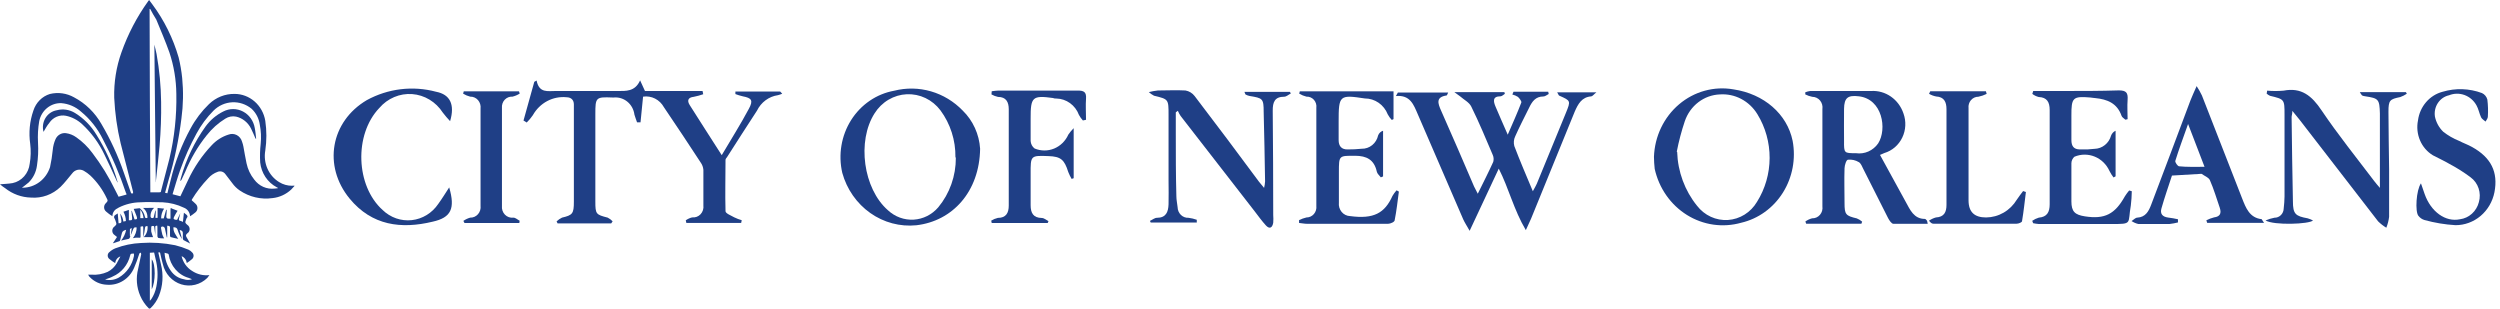
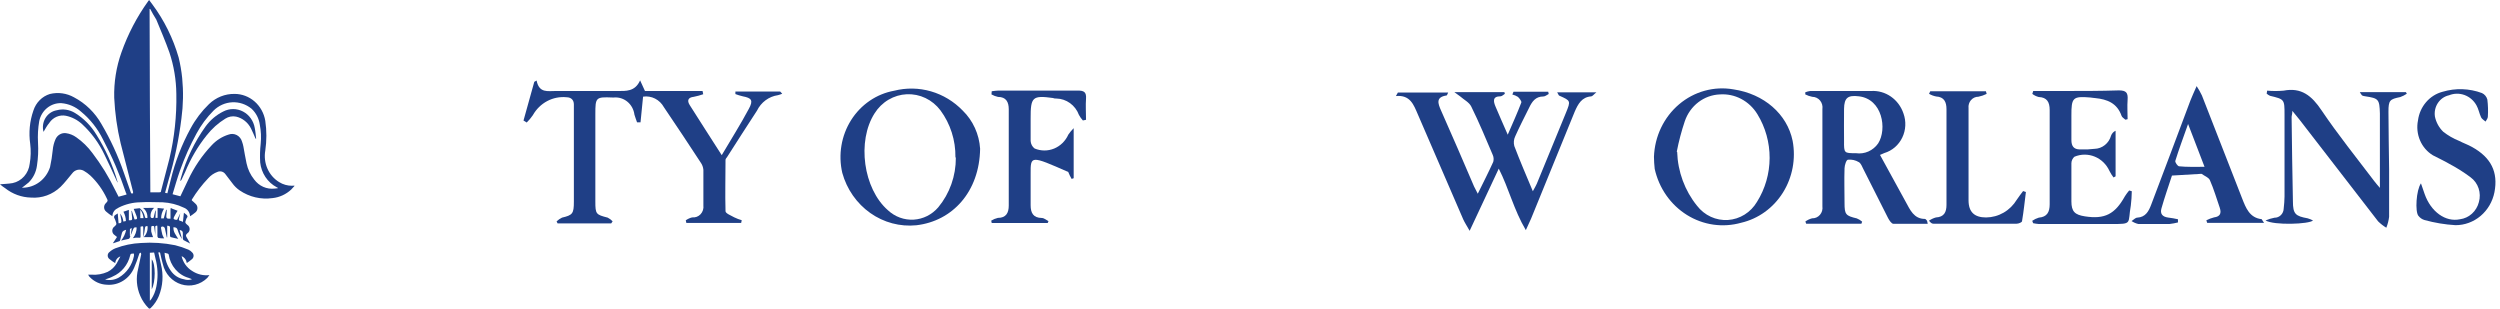
<svg xmlns="http://www.w3.org/2000/svg" width="259" height="32" viewBox="0 0 259 32" fill="none">
  <g clip-path="url(#clip0_4159_82603)">
    <path d="M63.323 23.141H57.765L57.662 22.937C57.828 22.776 58.018 22.644 58.225 22.546C59.316 22.289 59.453 22.138 59.453 20.904C59.453 17.966 59.453 15.019 59.453 12.081C59.453 11.664 59.453 11.247 59.453 10.82C59.453 10.394 59.205 10.084 58.702 10.075C58.008 10.005 57.309 10.143 56.688 10.473C56.068 10.803 55.551 11.312 55.199 11.939C55.012 12.211 54.801 12.463 54.568 12.693L54.235 12.489L55.352 8.477L55.591 8.344C55.855 9.684 56.776 9.418 57.577 9.427C59.708 9.427 61.84 9.427 63.971 9.427C64.823 9.427 65.787 9.516 66.315 8.326L66.818 9.427H72.785L72.854 9.764C72.533 9.875 72.205 9.964 71.873 10.03C71.294 10.093 71.157 10.403 71.447 10.874C72.513 12.569 73.612 14.256 74.772 16.075C75.761 14.398 76.724 12.88 77.576 11.282C78.062 10.394 77.875 10.155 76.946 9.977C76.688 9.917 76.435 9.84 76.187 9.746V9.48H80.825L81.038 9.711C80.891 9.773 80.74 9.824 80.586 9.862C80.127 9.927 79.69 10.108 79.313 10.388C78.936 10.668 78.63 11.038 78.421 11.469C77.38 13.049 76.366 14.655 75.343 16.244C75.275 16.351 75.164 16.448 75.164 16.555C75.164 18.33 75.113 20.105 75.164 21.881C75.164 22.111 75.744 22.333 76.076 22.52C76.323 22.64 76.58 22.738 76.843 22.813L76.784 23.097H71.106L71.046 22.822C71.249 22.681 71.474 22.578 71.711 22.52C71.871 22.538 72.032 22.517 72.183 22.46C72.334 22.404 72.47 22.312 72.582 22.192C72.693 22.073 72.777 21.928 72.827 21.769C72.877 21.611 72.892 21.442 72.871 21.277C72.871 20.052 72.871 18.818 72.871 17.593C72.847 17.323 72.753 17.066 72.598 16.848C71.336 14.913 70.063 12.998 68.779 11.104C68.566 10.718 68.247 10.408 67.862 10.213C67.477 10.018 67.045 9.948 66.622 10.013L66.358 12.676H66C65.906 12.409 65.804 12.143 65.727 11.877C65.661 11.353 65.403 10.876 65.008 10.546C64.612 10.215 64.109 10.056 63.604 10.101H63.425C61.72 10.03 61.678 10.101 61.678 11.815V20.887C61.678 22.183 61.746 22.236 62.956 22.546C63.147 22.642 63.32 22.771 63.468 22.928L63.323 23.141Z" fill="#1F3F86" />
    <path d="M156.798 9.507H160.396L160.447 9.738C160.259 9.826 160.072 10.004 159.893 9.995C159.083 9.995 158.725 10.519 158.418 11.158C157.932 12.143 157.421 13.12 156.977 14.123C156.825 14.436 156.791 14.797 156.884 15.135C157.463 16.661 158.111 18.162 158.802 19.812C158.981 19.475 159.117 19.262 159.211 19.04L162.229 11.691C162.74 10.439 162.732 10.439 161.555 9.915C161.487 9.915 161.461 9.782 161.325 9.569H165.383C165.11 9.782 164.982 9.977 164.846 9.986C163.874 10.057 163.49 10.767 163.141 11.566L158.623 22.644C158.486 22.964 158.333 23.274 158.077 23.843C156.832 21.748 156.321 19.529 155.272 17.469L152.255 23.913C151.922 23.328 151.726 23.026 151.59 22.724C150.015 19.102 148.447 15.475 146.884 11.841C146.458 10.856 146.1 9.809 144.616 9.951L144.821 9.587H150.03C149.944 9.746 149.919 9.889 149.868 9.889C148.734 10.057 148.955 10.696 149.305 11.477C150.464 14.078 151.59 16.706 152.715 19.324C152.809 19.529 152.919 19.724 153.098 20.07C153.678 18.889 154.215 17.842 154.701 16.768C154.771 16.517 154.747 16.247 154.633 16.013C153.925 14.345 153.226 12.667 152.425 11.043C152.212 10.599 151.666 10.332 151.274 9.986C151.155 9.889 151.018 9.8 150.669 9.542H155.852L155.903 9.72C155.758 9.809 155.613 9.968 155.46 9.977C154.607 9.977 154.701 10.492 154.948 11.069C155.332 11.957 155.707 12.844 156.202 13.954C156.739 12.711 157.207 11.682 157.608 10.625C157.659 10.501 157.421 10.19 157.259 10.039C157.079 9.925 156.884 9.841 156.679 9.791L156.798 9.507Z" fill="#1F3F86" />
    <path d="M199.713 23.186C198.485 23.186 197.317 23.186 196.158 23.186C195.962 23.186 195.732 22.831 195.604 22.591C194.751 20.904 193.899 19.209 193.046 17.522C192.91 17.256 192.79 16.91 192.569 16.794C192.231 16.592 191.84 16.505 191.452 16.546C191.282 16.546 191.103 17.096 191.094 17.433C191.051 18.632 191.094 19.83 191.094 21.029C191.094 22.227 191.213 22.351 192.364 22.626C192.566 22.706 192.753 22.82 192.918 22.964L192.842 23.177H187.121L187.036 22.946C187.248 22.794 187.485 22.682 187.735 22.617C187.888 22.623 188.04 22.594 188.18 22.531C188.321 22.469 188.446 22.375 188.548 22.256C188.65 22.138 188.725 21.997 188.769 21.845C188.812 21.692 188.823 21.532 188.801 21.375C188.801 18.019 188.801 14.655 188.801 11.3C188.824 11.143 188.815 10.982 188.773 10.829C188.731 10.676 188.657 10.534 188.558 10.413C188.458 10.293 188.334 10.196 188.195 10.13C188.056 10.064 187.905 10.03 187.752 10.03C187.501 9.981 187.258 9.898 187.028 9.782V9.56C187.192 9.495 187.364 9.45 187.539 9.427C189.645 9.427 191.742 9.427 193.848 9.427C194.573 9.383 195.292 9.586 195.897 10.005C196.501 10.425 196.958 11.038 197.198 11.752C197.345 12.156 197.41 12.587 197.388 13.018C197.367 13.448 197.26 13.87 197.074 14.255C196.888 14.641 196.627 14.982 196.308 15.257C195.989 15.532 195.618 15.735 195.22 15.854L194.768 16.049L197.428 20.904C197.888 21.739 198.28 22.68 199.414 22.68C199.482 22.68 199.559 22.768 199.61 22.831C199.662 22.893 199.653 22.928 199.713 23.186ZM192.279 15.871C192.716 15.935 193.161 15.874 193.566 15.694C193.972 15.514 194.323 15.223 194.581 14.85C195.518 13.377 195.024 10.252 192.569 9.977C191.443 9.844 191.06 10.119 191.043 11.282C191.026 12.445 191.043 13.501 191.043 14.602C191.034 15.871 191.043 15.871 192.279 15.871Z" fill="#1F3F86" />
-     <path d="M121.812 11.637V13.829C121.812 15.986 121.812 18.152 121.872 20.309C121.872 20.691 121.957 21.081 122 21.463C122.002 21.614 122.033 21.763 122.092 21.901C122.151 22.038 122.235 22.162 122.341 22.265C122.447 22.368 122.572 22.448 122.708 22.499C122.844 22.55 122.989 22.572 123.134 22.564C123.424 22.601 123.709 22.67 123.986 22.768V23.052H119.212L119.135 22.883C119.374 22.777 119.621 22.564 119.86 22.564C120.798 22.564 121.037 21.96 121.062 21.161C121.088 20.363 121.062 19.537 121.062 18.729V11.894C121.062 10.279 121.062 10.279 119.553 9.915C119.36 9.815 119.179 9.689 119.016 9.542C119.328 9.464 119.644 9.408 119.962 9.373C120.917 9.373 121.872 9.32 122.81 9.373C123.186 9.436 123.526 9.641 123.764 9.95C126.007 12.88 128.214 15.835 130.431 18.827C130.576 19.013 130.729 19.182 130.959 19.466C131.014 19.248 131.049 19.025 131.062 18.8C131.019 16.404 130.985 14.007 130.917 11.61C130.917 10.19 130.815 10.172 129.451 9.941C129.314 9.913 129.182 9.865 129.058 9.799C129.016 9.799 129.007 9.702 128.922 9.515H133.636L133.73 9.684C133.5 9.799 133.27 10.021 133.04 10.021C132.068 10.021 131.846 10.572 131.855 11.477C131.897 15.072 131.897 18.667 131.906 22.271C131.927 22.54 131.927 22.81 131.906 23.079C131.812 23.611 131.522 23.762 131.147 23.354C130.772 22.945 130.363 22.395 129.988 21.898C127.436 18.602 124.878 15.309 122.315 12.018C122.2 11.849 122.103 11.668 122.025 11.477L121.812 11.637Z" fill="#1F3F86" />
    <path d="M234.878 9.391C235.445 9.442 236.016 9.442 236.583 9.391C238.416 9.036 239.498 9.915 240.513 11.433C242.218 13.962 244.127 16.324 245.96 18.747C246.131 18.978 246.327 19.191 246.557 19.466V12.471C246.557 12.232 246.557 11.992 246.557 11.752C246.514 10.287 246.429 10.181 245.04 9.977C244.925 9.965 244.813 9.935 244.707 9.888C244.619 9.781 244.542 9.665 244.477 9.542H249.251L249.345 9.711C249.133 9.856 248.903 9.972 248.663 10.057C247.571 10.279 247.444 10.385 247.444 11.592C247.444 13.563 247.495 15.543 247.512 17.522C247.512 19.173 247.512 20.824 247.512 22.466C247.463 22.854 247.366 23.233 247.222 23.593C246.914 23.407 246.627 23.184 246.369 22.928C243.653 19.43 240.945 15.927 238.245 12.418L237.487 11.486C237.487 11.85 237.41 11.983 237.41 12.125C237.452 15.028 237.478 17.939 237.546 20.842C237.546 22.182 237.81 22.386 239.072 22.617C239.263 22.673 239.449 22.747 239.626 22.839C239.26 23.23 235.568 23.363 234.707 22.839C235.007 22.711 235.318 22.616 235.637 22.555C235.884 22.56 236.123 22.463 236.302 22.285C236.481 22.107 236.585 21.863 236.591 21.605C236.641 21.19 236.669 20.772 236.677 20.354C236.677 17.531 236.677 14.717 236.677 11.894C236.677 10.287 236.677 10.287 235.168 9.924C235.045 9.867 234.93 9.792 234.827 9.702L234.878 9.391Z" fill="#1F3F86" />
    <path d="M171.35 16.244C171.387 15.198 171.638 14.172 172.086 13.235C172.535 12.298 173.17 11.471 173.949 10.81C174.728 10.149 175.634 9.668 176.606 9.401C177.578 9.133 178.594 9.085 179.585 9.258C182.757 9.729 185.144 11.815 185.715 14.584C186.065 16.445 185.703 18.375 184.706 19.962C183.709 21.549 182.156 22.668 180.378 23.079C179.438 23.344 178.456 23.408 177.491 23.269C176.527 23.13 175.599 22.789 174.763 22.268C173.928 21.747 173.201 21.056 172.628 20.236C172.055 19.416 171.647 18.484 171.427 17.496C171.38 17.08 171.354 16.662 171.35 16.244ZM173.754 15.738C173.819 17.784 174.542 19.747 175.809 21.313C176.191 21.808 176.681 22.201 177.239 22.458C177.797 22.715 178.407 22.829 179.016 22.79C179.625 22.75 180.216 22.559 180.739 22.233C181.263 21.907 181.703 21.454 182.024 20.913C182.871 19.565 183.326 17.991 183.333 16.379C183.341 14.768 182.901 13.189 182.066 11.832C181.655 11.157 181.075 10.61 180.389 10.248C179.704 9.888 178.937 9.726 178.17 9.782C177.37 9.814 176.596 10.094 175.951 10.588C175.305 11.082 174.816 11.766 174.547 12.552C174.199 13.587 173.92 14.645 173.712 15.72L173.754 15.738Z" fill="#1F3F86" />
    <path d="M101.54 15.41C101.472 19.848 98.693 22.902 94.933 23.337C93.248 23.506 91.558 23.056 90.158 22.066C88.757 21.075 87.732 19.607 87.261 17.913C87.046 16.985 87.016 16.021 87.173 15.08C87.33 14.139 87.671 13.242 88.174 12.444C88.677 11.646 89.333 10.965 90.1 10.441C90.866 9.917 91.728 9.563 92.632 9.4C93.887 9.081 95.2 9.103 96.445 9.463C97.69 9.824 98.825 10.511 99.741 11.46C100.8 12.492 101.443 13.903 101.54 15.41V15.41ZM98.983 16.297C99.009 14.54 98.462 12.825 97.431 11.433C97.019 10.887 96.488 10.45 95.883 10.16C95.277 9.87 94.613 9.734 93.947 9.763C93.28 9.793 92.63 9.987 92.05 10.33C91.47 10.673 90.977 11.154 90.611 11.735C88.761 14.62 89.435 19.555 91.992 21.783C92.722 22.462 93.68 22.811 94.656 22.755C95.633 22.698 96.548 22.24 97.201 21.481C98.388 20.052 99.036 18.223 99.025 16.333L98.983 16.297Z" fill="#1F3F86" />
-     <path d="M144.923 19.849C144.787 20.843 144.685 21.837 144.488 22.813C144.488 22.991 144.045 23.186 143.798 23.186C141.931 23.186 140.056 23.186 138.189 23.186C137.268 23.186 136.356 23.186 135.435 23.186C135.145 23.186 134.855 23.124 134.583 23.097V22.804C134.828 22.684 135.085 22.591 135.35 22.529C135.495 22.53 135.638 22.499 135.771 22.438C135.904 22.377 136.022 22.287 136.119 22.175C136.216 22.062 136.288 21.93 136.332 21.786C136.376 21.642 136.39 21.49 136.373 21.34C136.373 17.961 136.373 14.573 136.373 11.176C136.393 11.027 136.381 10.875 136.339 10.731C136.296 10.587 136.223 10.454 136.125 10.343C136.027 10.232 135.907 10.145 135.773 10.088C135.639 10.031 135.494 10.005 135.35 10.013C135.087 9.946 134.835 9.842 134.6 9.703L134.659 9.463H144.369V12.339L144.19 12.428C144.026 12.257 143.885 12.062 143.772 11.851C143.579 11.362 143.251 10.943 142.829 10.649C142.407 10.355 141.91 10.199 141.402 10.2C138.76 9.8 138.683 9.862 138.683 12.623C138.683 13.253 138.683 13.883 138.683 14.514C138.683 15.144 138.99 15.49 139.604 15.481C140.093 15.484 140.583 15.46 141.07 15.41C141.464 15.42 141.849 15.288 142.16 15.035C142.471 14.783 142.688 14.426 142.775 14.025C142.819 13.91 142.888 13.807 142.977 13.723C143.066 13.64 143.172 13.58 143.286 13.546V18.277L143.056 18.375C142.911 18.18 142.681 18.002 142.639 17.789C142.366 16.529 141.564 16.147 140.414 16.138C138.709 16.138 138.709 16.076 138.709 17.842V20.994C138.69 21.166 138.705 21.34 138.754 21.506C138.804 21.671 138.885 21.825 138.994 21.956C139.103 22.087 139.237 22.193 139.388 22.267C139.538 22.341 139.702 22.382 139.868 22.387C142.315 22.716 143.457 22.085 144.258 20.301C144.38 20.09 144.523 19.894 144.685 19.715L144.923 19.849Z" fill="#1F3F86" />
    <path d="M210.642 9.427H213.821C215.722 9.427 217.623 9.427 219.516 9.365C220.283 9.365 220.471 9.614 220.42 10.333C220.368 11.052 220.42 11.673 220.42 12.348L220.189 12.401C220.053 12.268 219.848 12.161 219.797 12.01C219.337 10.679 218.297 10.288 217.086 10.164C216.916 10.164 216.745 10.111 216.566 10.102C214.742 9.951 214.589 10.102 214.597 11.984C214.597 12.871 214.597 13.662 214.597 14.505C214.597 15.153 214.853 15.463 215.45 15.481C216.046 15.499 216.49 15.481 217.001 15.419C217.388 15.409 217.761 15.271 218.068 15.025C218.374 14.78 218.598 14.439 218.706 14.052C218.747 13.939 218.81 13.836 218.89 13.749C218.971 13.662 219.068 13.593 219.175 13.546V18.268L218.962 18.384C218.804 18.175 218.664 17.952 218.544 17.718C218.235 17.035 217.687 16.5 217.012 16.225C216.336 15.949 215.585 15.953 214.913 16.236C214.817 16.316 214.739 16.418 214.685 16.533C214.63 16.648 214.6 16.773 214.597 16.901C214.597 18.215 214.597 19.564 214.597 20.86C214.597 21.917 214.955 22.254 215.995 22.414C218.05 22.733 219.107 22.192 220.138 20.337C220.273 20.125 220.421 19.924 220.582 19.733L220.854 19.813C220.846 20.309 220.812 20.803 220.752 21.295C220.411 23.186 220.991 23.221 218.698 23.204H211.187C211.001 23.19 210.816 23.164 210.633 23.124L210.539 22.875C210.749 22.73 210.979 22.619 211.221 22.547C212.074 22.476 212.347 21.979 212.347 21.162C212.347 17.896 212.347 14.641 212.347 11.398C212.347 10.572 212.065 10.084 211.204 10.049C210.968 9.987 210.745 9.879 210.548 9.729L210.642 9.427Z" fill="#1F3F86" />
-     <path d="M102.742 9.454C102.979 9.417 103.218 9.393 103.458 9.383C106.195 9.383 108.923 9.383 111.659 9.383C112.298 9.383 112.563 9.534 112.512 10.226C112.46 10.918 112.512 11.682 112.512 12.41L112.188 12.481C112.028 12.307 111.891 12.113 111.778 11.904C111.594 11.412 111.274 10.988 110.858 10.686C110.442 10.384 109.949 10.218 109.443 10.208C109.323 10.208 109.212 10.208 109.102 10.155C106.962 9.862 106.766 10.04 106.774 12.277C106.774 13.049 106.774 13.839 106.774 14.611C106.784 14.763 106.826 14.911 106.896 15.045C106.967 15.178 107.065 15.294 107.184 15.383C107.832 15.656 108.556 15.659 109.207 15.391C109.857 15.123 110.384 14.606 110.679 13.945C110.843 13.706 111.029 13.483 111.233 13.28V18.463L111.02 18.535C110.885 18.305 110.768 18.065 110.67 17.816C110.27 16.537 109.894 16.218 108.641 16.173C106.766 16.102 106.766 16.102 106.774 18.02V21.26C106.774 22.076 107.056 22.564 107.925 22.582C108.164 22.582 108.394 22.795 108.624 22.911L108.539 23.106H102.742L102.691 22.857C102.905 22.725 103.138 22.629 103.381 22.573C104.234 22.573 104.507 22.05 104.507 21.295C104.507 17.966 104.507 14.638 104.507 11.318C104.507 10.572 104.234 10.04 103.39 10.04C103.155 9.988 102.928 9.901 102.716 9.782L102.742 9.454Z" fill="#1F3F86" />
+     <path d="M102.742 9.454C102.979 9.417 103.218 9.393 103.458 9.383C106.195 9.383 108.923 9.383 111.659 9.383C112.298 9.383 112.563 9.534 112.512 10.226C112.46 10.918 112.512 11.682 112.512 12.41L112.188 12.481C112.028 12.307 111.891 12.113 111.778 11.904C111.594 11.412 111.274 10.988 110.858 10.686C110.442 10.384 109.949 10.218 109.443 10.208C109.323 10.208 109.212 10.208 109.102 10.155C106.962 9.862 106.766 10.04 106.774 12.277C106.774 13.049 106.774 13.839 106.774 14.611C106.784 14.763 106.826 14.911 106.896 15.045C106.967 15.178 107.065 15.294 107.184 15.383C107.832 15.656 108.556 15.659 109.207 15.391C109.857 15.123 110.384 14.606 110.679 13.945C110.843 13.706 111.029 13.483 111.233 13.28V18.463L111.02 18.535C110.885 18.305 110.768 18.065 110.67 17.816C106.766 16.102 106.766 16.102 106.774 18.02V21.26C106.774 22.076 107.056 22.564 107.925 22.582C108.164 22.582 108.394 22.795 108.624 22.911L108.539 23.106H102.742L102.691 22.857C102.905 22.725 103.138 22.629 103.381 22.573C104.234 22.573 104.507 22.05 104.507 21.295C104.507 17.966 104.507 14.638 104.507 11.318C104.507 10.572 104.234 10.04 103.39 10.04C103.155 9.988 102.928 9.901 102.716 9.782L102.742 9.454Z" fill="#1F3F86" />
    <path d="M234.554 23.088H228.663L228.578 22.822C228.834 22.692 229.103 22.591 229.379 22.52C229.993 22.44 230.164 22.111 229.968 21.526C229.635 20.567 229.354 19.59 228.945 18.667C228.817 18.374 228.365 18.224 228.092 18.011C228.064 18.002 228.035 18.002 228.007 18.011L225.015 18.188C224.648 19.315 224.256 20.434 223.932 21.57C223.761 22.138 224.017 22.458 224.614 22.538C224.958 22.579 225.299 22.638 225.637 22.715V23.044C225.357 23.117 225.072 23.17 224.784 23.203C223.693 23.203 222.602 23.203 221.519 23.203C221.274 23.145 221.041 23.043 220.829 22.901C221.033 22.777 221.221 22.555 221.426 22.546C222.278 22.502 222.611 21.881 222.866 21.197C224.23 17.647 225.569 14.007 226.924 10.421C227.086 9.986 227.291 9.578 227.572 8.921C227.774 9.231 227.956 9.554 228.118 9.888C229.504 13.439 230.891 16.99 232.278 20.54C232.67 21.543 233.054 22.564 234.307 22.706C234.315 22.688 234.358 22.822 234.554 23.088ZM228.39 17.283C227.794 15.738 227.291 14.424 226.685 12.844C226.183 14.265 225.739 15.454 225.364 16.661C225.313 16.803 225.603 17.221 225.756 17.229C226.549 17.309 227.35 17.283 228.39 17.283V17.283Z" fill="#1F3F86" />
-     <path d="M46.537 19.413C47.177 21.615 46.733 22.538 44.832 22.964C41.576 23.754 38.532 23.381 36.222 20.576C33.435 17.185 34.253 12.587 37.995 10.377C40.204 9.169 42.766 8.859 45.182 9.507C46.614 9.782 47.151 10.812 46.631 12.552C46.363 12.27 46.11 11.974 45.873 11.664C45.519 11.114 45.049 10.655 44.499 10.323C43.949 9.99 43.333 9.794 42.699 9.747C42.065 9.701 41.428 9.807 40.839 10.056C40.25 10.305 39.724 10.691 39.3 11.185C36.657 13.945 36.862 19.271 39.641 21.757C40.043 22.146 40.52 22.441 41.041 22.622C41.562 22.803 42.114 22.865 42.66 22.806C43.206 22.746 43.733 22.565 44.206 22.276C44.68 21.986 45.088 21.594 45.404 21.126C45.804 20.576 46.162 19.99 46.537 19.413Z" fill="#1F3F86" />
    <path d="M250.811 18.996L251.194 20.105C251.842 21.943 253.36 23.035 254.852 22.715C255.311 22.657 255.744 22.457 256.093 22.14C256.443 21.824 256.693 21.406 256.812 20.94C256.946 20.473 256.936 19.975 256.783 19.514C256.63 19.054 256.342 18.655 255.96 18.375C255.263 17.851 254.527 17.385 253.76 16.981C253.206 16.652 252.618 16.395 252.055 16.093C251.463 15.738 250.993 15.196 250.715 14.545C250.436 13.894 250.362 13.169 250.504 12.472C250.596 11.769 250.888 11.111 251.342 10.583C251.796 10.054 252.392 9.679 253.053 9.507C254.391 9.107 255.816 9.153 257.128 9.64C257.264 9.702 257.385 9.794 257.482 9.911C257.58 10.028 257.651 10.166 257.69 10.315C257.762 10.903 257.779 11.498 257.742 12.09C257.742 12.268 257.588 12.427 257.503 12.596C257.349 12.454 257.128 12.338 257.043 12.161C256.855 11.761 256.77 11.273 256.565 10.918C256.289 10.418 255.85 10.038 255.328 9.846C254.805 9.654 254.234 9.663 253.718 9.871C253.247 9.974 252.833 10.262 252.561 10.676C252.29 11.089 252.182 11.596 252.26 12.09C252.388 12.685 252.685 13.226 253.113 13.643C253.615 14.039 254.169 14.359 254.758 14.593C255.201 14.824 255.67 14.984 256.096 15.223C258.091 16.324 258.824 17.842 258.424 19.919C258.231 20.884 257.725 21.75 256.99 22.371C256.256 22.992 255.338 23.33 254.391 23.328C253.305 23.264 252.229 23.085 251.177 22.795C250.929 22.721 250.709 22.569 250.547 22.36C250.189 21.934 250.316 19.697 250.811 18.996Z" fill="#1F3F86" />
    <path d="M199.977 9.453H205.74L205.817 9.728C205.545 9.862 205.259 9.96 204.964 10.021C204.819 10.019 204.674 10.049 204.541 10.11C204.408 10.17 204.289 10.26 204.192 10.373C204.095 10.486 204.022 10.619 203.979 10.763C203.936 10.908 203.923 11.06 203.941 11.211C203.941 14.397 203.941 17.575 203.941 20.753C203.941 21.987 204.572 22.528 205.757 22.528C206.394 22.523 207.02 22.352 207.578 22.029C208.135 21.707 208.605 21.243 208.945 20.682C209.141 20.38 209.371 20.096 209.593 19.794L209.883 19.892C209.755 20.904 209.653 21.916 209.482 22.91C209.482 23.034 209.124 23.176 208.928 23.176C206.047 23.176 203.174 23.176 200.292 23.176C200.165 23.176 200.037 23.105 199.841 22.866C200.06 22.713 200.302 22.599 200.557 22.528C201.409 22.484 201.656 21.978 201.656 21.223C201.656 17.921 201.656 14.619 201.656 11.317C201.656 10.572 201.418 10.039 200.582 9.995C200.325 9.944 200.078 9.851 199.849 9.719L199.977 9.453Z" fill="#1F3F86" />
-     <path d="M53.801 23.106H48.123L48.004 22.884C48.22 22.733 48.459 22.619 48.711 22.547C48.863 22.552 49.015 22.523 49.155 22.461C49.295 22.399 49.42 22.306 49.523 22.189C49.625 22.072 49.701 21.932 49.747 21.781C49.792 21.63 49.805 21.47 49.785 21.313C49.785 17.958 49.785 14.602 49.785 11.247C49.805 11.09 49.792 10.93 49.747 10.779C49.701 10.628 49.625 10.489 49.523 10.371C49.42 10.254 49.295 10.161 49.155 10.099C49.015 10.037 48.863 10.008 48.711 10.013C48.454 9.948 48.207 9.843 47.978 9.703L48.046 9.463H53.767L53.843 9.694C53.611 9.841 53.358 9.949 53.093 10.013C52.945 10.002 52.796 10.025 52.657 10.08C52.518 10.135 52.392 10.221 52.289 10.331C52.185 10.442 52.105 10.575 52.056 10.721C52.006 10.867 51.988 11.022 52.002 11.176C52.002 14.558 52.002 17.949 52.002 21.331C51.984 21.497 52.002 21.665 52.056 21.822C52.109 21.979 52.196 22.122 52.31 22.239C52.424 22.356 52.563 22.445 52.715 22.498C52.866 22.552 53.028 22.568 53.187 22.547C53.408 22.547 53.622 22.76 53.835 22.866L53.801 23.106Z" fill="#1F3F86" />
    <path d="M0 19.093C0.443 19.049 0.852 19.049 1.304 18.969C1.766 18.873 2.186 18.627 2.504 18.267C2.823 17.906 3.024 17.45 3.077 16.963C3.197 16.284 3.214 15.589 3.129 14.904C2.961 13.742 3.075 12.555 3.461 11.451C3.592 11.043 3.815 10.675 4.112 10.376C4.408 10.078 4.77 9.859 5.166 9.738C6.014 9.53 6.906 9.653 7.672 10.084C8.853 10.706 9.838 11.667 10.511 12.853C11.447 14.444 12.224 16.131 12.83 17.886C13.077 18.57 13.316 19.262 13.555 19.946L13.597 20.034H13.785C13.785 19.972 13.785 19.919 13.785 19.866C13.35 18.188 12.932 16.519 12.498 14.842C12.131 13.299 11.909 11.724 11.833 10.137C11.791 8.53 12.045 6.93 12.583 5.424C13.253 3.53 14.183 1.748 15.345 0.133L15.447 0C15.566 0.16 15.686 0.311 15.797 0.47C17.015 2.111 17.934 3.97 18.508 5.956C18.678 6.653 18.8 7.362 18.874 8.078C19.011 9.472 18.985 10.879 18.797 12.267C18.531 14.425 18.086 16.554 17.468 18.632C17.34 19.076 17.229 19.52 17.101 19.972L17.34 20.026C17.459 19.546 17.578 19.093 17.689 18.632C18.139 16.768 18.831 14.976 19.744 13.306C20.25 12.367 20.894 11.516 21.653 10.785C22.371 10.092 23.317 9.714 24.296 9.729C25.058 9.727 25.795 10.006 26.379 10.516C26.962 11.026 27.354 11.735 27.484 12.516C27.634 13.537 27.634 14.575 27.484 15.596C27.371 16.228 27.448 16.881 27.705 17.465C27.961 18.05 28.384 18.538 28.916 18.863C29.32 19.116 29.784 19.248 30.255 19.244C30.345 19.229 30.437 19.229 30.528 19.244C30.408 19.378 30.297 19.511 30.17 19.635C29.631 20.137 28.953 20.448 28.234 20.523C27.043 20.693 25.831 20.41 24.825 19.724C24.532 19.523 24.275 19.27 24.066 18.978L23.333 18.019C23.24 17.899 23.113 17.814 22.97 17.775C22.827 17.737 22.676 17.748 22.54 17.806C22.171 17.939 21.84 18.164 21.576 18.463C20.933 19.137 20.361 19.881 19.872 20.682C19.867 20.709 19.867 20.736 19.872 20.762C19.999 20.878 20.136 20.984 20.255 21.108C20.318 21.163 20.368 21.23 20.403 21.307C20.437 21.384 20.455 21.468 20.455 21.552C20.455 21.637 20.437 21.721 20.403 21.797C20.368 21.874 20.318 21.942 20.255 21.996C20.077 22.145 19.889 22.282 19.692 22.404C19.682 22.207 19.615 22.018 19.501 21.86C19.388 21.702 19.232 21.583 19.053 21.517C18.361 21.186 17.614 20.996 16.854 20.958C16.078 20.958 15.302 20.904 14.526 20.958C13.759 20.969 13.002 21.154 12.31 21.499L12.148 21.597C11.998 21.667 11.871 21.78 11.782 21.923C11.693 22.067 11.645 22.234 11.645 22.404V22.404C11.414 22.26 11.195 22.097 10.989 21.916C10.925 21.863 10.873 21.796 10.838 21.719C10.802 21.642 10.784 21.558 10.784 21.472C10.784 21.387 10.802 21.303 10.838 21.226C10.873 21.149 10.925 21.082 10.989 21.029C11.185 20.807 11.193 20.807 11.057 20.54C10.636 19.649 10.058 18.848 9.352 18.179C9.144 17.993 8.918 17.829 8.678 17.691C8.479 17.58 8.249 17.547 8.028 17.597C7.808 17.648 7.612 17.779 7.476 17.966C7.076 18.437 6.709 18.934 6.274 19.36C5.864 19.753 5.381 20.055 4.855 20.246C4.328 20.437 3.77 20.513 3.214 20.469C2.242 20.448 1.302 20.106 0.529 19.493C0.343 19.373 0.167 19.24 0 19.093H0ZM15.558 0.923H15.498C15.498 7.234 15.549 13.555 15.575 19.928C15.856 19.928 16.129 19.928 16.427 19.928C16.726 19.928 16.658 19.875 16.7 19.715C16.973 18.623 17.28 17.54 17.553 16.439C18.072 14.245 18.312 11.989 18.269 9.729C18.254 8.269 18.012 6.821 17.553 5.441C17.144 4.287 16.658 3.16 16.189 2.024C15.967 1.66 15.745 1.296 15.558 0.923ZM28.78 19.502V19.457L28.661 19.395C28.195 19.148 27.795 18.785 27.497 18.337C27.199 17.889 27.013 17.371 26.956 16.83C26.917 16.185 26.934 15.537 27.007 14.895C27.074 14.231 27.042 13.56 26.913 12.906C26.823 12.272 26.521 11.691 26.061 11.264C25.49 10.797 24.776 10.56 24.05 10.597C23.325 10.635 22.637 10.944 22.114 11.469C21.421 12.165 20.829 12.964 20.357 13.839C19.689 15.06 19.119 16.336 18.652 17.655C18.363 18.463 18.132 19.289 17.877 20.123L18.687 20.336C18.951 19.777 19.207 19.218 19.479 18.667C20.103 17.329 20.932 16.106 21.935 15.046C22.414 14.53 23.013 14.151 23.674 13.945C23.813 13.892 23.961 13.868 24.109 13.877C24.257 13.886 24.401 13.927 24.534 13.997C24.666 14.067 24.783 14.165 24.877 14.284C24.971 14.404 25.04 14.542 25.08 14.691C25.139 14.852 25.184 15.018 25.217 15.188C25.328 15.765 25.413 16.342 25.541 16.919C25.671 17.536 25.943 18.112 26.333 18.596C26.579 18.931 26.903 19.194 27.275 19.359C27.648 19.524 28.054 19.585 28.456 19.537L28.78 19.502ZM13.103 20.159C13.103 20.088 13.103 20.043 13.052 19.99C12.408 18.078 11.613 16.225 10.673 14.451C10.123 13.335 9.35 12.354 8.406 11.575C7.832 11.059 7.115 10.748 6.36 10.687C5.83 10.666 5.31 10.84 4.891 11.177C4.472 11.515 4.18 11.995 4.066 12.534C3.938 13.271 3.895 14.022 3.938 14.771C3.987 15.571 3.95 16.375 3.828 17.167C3.739 17.828 3.439 18.438 2.975 18.898C2.754 19.093 2.506 19.262 2.276 19.448H2.361C2.986 19.442 3.593 19.234 4.099 18.852C4.604 18.47 4.983 17.934 5.183 17.318C5.311 16.733 5.405 16.14 5.464 15.543C5.497 15.159 5.593 14.784 5.746 14.433C5.837 14.222 5.99 14.046 6.183 13.931C6.376 13.816 6.599 13.768 6.82 13.794C7.212 13.844 7.587 13.993 7.911 14.229C8.546 14.673 9.108 15.222 9.573 15.854C10.485 17.047 11.277 18.335 11.935 19.697C12.054 19.928 12.165 20.159 12.284 20.381L13.103 20.159Z" fill="#1F3F86" />
    <path d="M14.612 26.186C14.475 26.186 14.45 26.23 14.416 26.328C14.27 26.802 14.1 27.267 13.904 27.721C13.668 28.291 13.267 28.769 12.755 29.087C12.245 29.406 11.65 29.549 11.057 29.497C10.376 29.472 9.731 29.173 9.258 28.662C9.208 28.6 9.165 28.531 9.13 28.458H9.514C10.074 28.496 10.635 28.395 11.15 28.165C11.547 27.967 11.879 27.652 12.105 27.26L12.472 26.567C12.326 26.614 12.198 26.705 12.102 26.828C12.007 26.952 11.948 27.102 11.935 27.26C11.728 27.137 11.532 26.998 11.347 26.843C11.289 26.802 11.241 26.747 11.208 26.683C11.175 26.619 11.158 26.547 11.158 26.474C11.158 26.401 11.175 26.33 11.208 26.265C11.241 26.201 11.289 26.146 11.347 26.106C11.525 25.942 11.73 25.813 11.952 25.724C12.806 25.4 13.703 25.214 14.612 25.174C15.793 25.091 16.979 25.169 18.141 25.404C18.613 25.519 19.074 25.674 19.522 25.866C19.668 25.931 19.799 26.027 19.906 26.15C19.953 26.193 19.99 26.245 20.016 26.304C20.042 26.363 20.055 26.427 20.055 26.492C20.055 26.557 20.042 26.621 20.016 26.68C19.99 26.739 19.953 26.791 19.906 26.834C19.73 26.985 19.545 27.125 19.352 27.251C19.331 27.093 19.271 26.944 19.176 26.819C19.082 26.694 18.957 26.598 18.814 26.541C18.886 26.856 19.018 27.153 19.203 27.414C19.387 27.675 19.621 27.894 19.889 28.059C20.424 28.419 21.062 28.575 21.696 28.502C21.629 28.605 21.555 28.703 21.474 28.795C21.12 29.142 20.684 29.386 20.211 29.502C19.738 29.618 19.244 29.604 18.778 29.459C18.312 29.314 17.891 29.045 17.556 28.678C17.221 28.311 16.985 27.858 16.871 27.366C16.76 27.011 16.692 26.647 16.607 26.283C16.607 26.15 16.521 26.106 16.402 26.159C16.496 26.567 16.589 26.976 16.675 27.393C16.952 28.483 16.874 29.638 16.453 30.677C16.257 31.15 15.967 31.574 15.601 31.92C15.588 31.937 15.572 31.95 15.553 31.959C15.535 31.968 15.514 31.973 15.494 31.973C15.473 31.973 15.453 31.968 15.435 31.959C15.416 31.95 15.4 31.937 15.387 31.92C15.029 31.56 14.74 31.132 14.535 30.659C14.148 29.777 14.069 28.782 14.313 27.846C14.416 27.349 14.518 26.843 14.629 26.345C14.612 26.31 14.606 26.257 14.612 26.186ZM15.524 26.186V31.165C15.578 31.109 15.629 31.05 15.677 30.988C15.932 30.6 16.109 30.162 16.197 29.701C16.364 28.866 16.364 28.005 16.197 27.171C16.129 26.825 16.044 26.488 15.967 26.159L15.524 26.186ZM17.05 26.186C17.082 26.856 17.304 27.502 17.689 28.041C17.847 28.275 18.048 28.474 18.281 28.627C18.514 28.779 18.773 28.882 19.045 28.928C19.321 29.027 19.621 29.027 19.897 28.928C19.897 28.928 19.897 28.928 19.897 28.928L19.565 28.795C19.028 28.647 18.544 28.338 18.174 27.908C17.802 27.477 17.56 26.944 17.476 26.372C17.469 26.349 17.457 26.328 17.441 26.311C17.424 26.294 17.404 26.282 17.382 26.274C17.273 26.239 17.162 26.209 17.05 26.186V26.186ZM10.886 28.955C11.371 29.075 11.882 29.002 12.318 28.751C12.716 28.515 13.061 28.193 13.33 27.808C13.599 27.422 13.786 26.981 13.879 26.514C13.879 26.443 13.879 26.363 13.879 26.274C13.563 26.274 13.529 26.274 13.486 26.461C13.37 26.947 13.146 27.397 12.832 27.776C12.518 28.155 12.123 28.453 11.679 28.645C11.466 28.769 11.202 28.84 10.886 28.955Z" fill="#1F3F86" />
    <path d="M15.976 21.534C15.843 21.644 15.739 21.787 15.673 21.95C15.607 22.113 15.583 22.291 15.601 22.466C15.607 22.493 15.619 22.518 15.637 22.538C15.655 22.558 15.678 22.573 15.703 22.582C15.788 22.582 15.908 22.644 15.933 22.484C15.959 22.324 16.027 22.111 16.07 21.916C16.084 21.865 16.11 21.819 16.146 21.783L16.104 22.573H16.325V21.543L16.999 21.614C16.8 21.911 16.693 22.264 16.692 22.626H16.965L17.212 21.738H17.271C17.27 21.952 17.256 22.166 17.229 22.378C17.229 22.573 17.271 22.644 17.451 22.653H17.664C17.664 22.351 17.664 22.076 17.664 21.765C17.664 21.454 17.715 21.57 17.851 21.623L18.397 21.836C18.267 22.036 18.147 22.244 18.039 22.457C17.936 22.679 17.971 22.715 18.192 22.768H18.354L18.678 22.093C18.627 22.28 18.584 22.475 18.542 22.662C18.532 22.685 18.528 22.71 18.53 22.735C18.531 22.76 18.539 22.785 18.551 22.806C18.564 22.828 18.581 22.846 18.602 22.86C18.622 22.873 18.645 22.881 18.67 22.883C18.763 22.883 18.849 22.954 18.951 22.99L19.053 22.04L19.275 22.209C19.411 22.315 19.497 22.431 19.343 22.599C19.31 22.647 19.287 22.702 19.275 22.759C19.155 23.07 19.164 23.079 19.403 23.292C19.477 23.337 19.538 23.402 19.581 23.48C19.624 23.558 19.647 23.646 19.647 23.736C19.647 23.825 19.624 23.913 19.581 23.991C19.538 24.069 19.477 24.134 19.403 24.179C19.258 24.304 19.224 24.41 19.326 24.57C19.428 24.73 19.565 24.996 19.701 25.236C19.462 25.111 19.224 24.996 18.994 24.863C18.994 24.863 18.951 24.774 18.942 24.721C18.934 24.668 18.942 24.375 18.942 24.206C18.942 24.037 18.942 23.904 18.61 23.816L18.857 24.756C18.665 24.488 18.518 24.188 18.422 23.869C18.337 23.611 18.269 23.558 17.971 23.54C17.953 23.764 18.004 23.988 18.115 24.179C18.218 24.366 18.337 24.543 18.465 24.747C18.192 24.685 17.928 24.632 17.672 24.561C17.672 24.561 17.613 24.472 17.613 24.428C17.613 24.179 17.613 23.922 17.613 23.673C17.613 23.425 17.613 23.416 17.323 23.381V24.597H17.28C17.212 24.304 17.152 24.011 17.093 23.709C17.088 23.669 17.075 23.63 17.055 23.596C17.034 23.561 17.007 23.532 16.974 23.51C16.941 23.488 16.905 23.474 16.866 23.468C16.828 23.463 16.788 23.466 16.752 23.478C16.728 23.491 16.709 23.51 16.695 23.534C16.682 23.557 16.675 23.584 16.675 23.611C16.717 23.842 16.76 24.082 16.82 24.312C16.87 24.446 16.933 24.574 17.007 24.694C16.786 24.694 16.581 24.694 16.385 24.641C16.385 24.641 16.308 24.535 16.308 24.472C16.308 24.188 16.308 23.904 16.308 23.585C16.308 23.265 16.257 23.372 16.087 23.443V24.455C16.087 24.162 16.01 23.86 15.984 23.567C15.984 23.451 15.942 23.398 15.822 23.407C15.703 23.416 15.66 23.451 15.669 23.576C15.656 23.718 15.656 23.86 15.669 24.002C15.711 24.197 15.797 24.384 15.856 24.57H14.884C15.033 24.425 15.146 24.246 15.216 24.047C15.286 23.848 15.309 23.635 15.285 23.425C15.123 23.425 15.046 23.425 15.021 23.602C14.985 23.938 14.925 24.27 14.842 24.597V23.709C14.842 23.416 14.842 23.407 14.561 23.487C14.561 23.78 14.561 24.064 14.561 24.375C14.561 24.685 14.561 24.632 14.33 24.623C14.1 24.614 13.972 24.623 13.768 24.677C14.016 24.364 14.155 23.973 14.16 23.567C13.921 23.523 13.879 23.567 13.793 23.762C13.708 23.957 13.563 24.357 13.435 24.65C13.414 24.695 13.378 24.73 13.333 24.747L12.54 24.925C12.807 24.607 12.99 24.221 13.069 23.807C12.873 23.86 12.702 23.922 12.643 24.108C12.583 24.295 12.523 24.588 12.463 24.827C12.463 24.89 12.412 24.969 12.37 24.987C12.156 25.067 11.935 25.129 11.688 25.209L12.122 24.552L11.867 24.348C11.794 24.301 11.735 24.235 11.694 24.158C11.652 24.08 11.631 23.993 11.631 23.904C11.631 23.816 11.652 23.728 11.694 23.651C11.735 23.573 11.794 23.508 11.867 23.46C12.097 23.238 12.097 23.238 11.986 22.928C11.959 22.825 11.919 22.727 11.867 22.635C11.844 22.606 11.828 22.571 11.821 22.535C11.813 22.498 11.814 22.46 11.823 22.424C11.832 22.388 11.85 22.354 11.873 22.326C11.897 22.298 11.927 22.276 11.96 22.262L12.199 22.111L12.284 23.132C12.557 23.132 12.608 23.052 12.566 22.777C12.523 22.502 12.489 22.351 12.446 22.12C12.634 22.358 12.749 22.648 12.779 22.954L13.043 22.901C13.037 22.561 12.949 22.229 12.787 21.934L13.35 21.747V22.821H13.521C13.657 22.821 13.708 22.75 13.691 22.608L13.614 21.845H13.657L13.938 22.733C14.22 22.733 14.245 22.67 14.151 22.395C14.058 22.12 13.955 21.916 13.853 21.641L14.45 21.57C14.493 21.579 14.533 21.605 14.561 21.641C14.785 21.845 14.94 22.119 15.004 22.422C15.055 22.608 15.055 22.608 15.268 22.582C15.286 22.383 15.253 22.182 15.174 22C15.095 21.818 14.972 21.661 14.816 21.543L15.976 21.534ZM14.867 22.599C14.842 22.276 14.726 21.968 14.535 21.712V22.599H14.867ZM13.64 23.709V23.62C13.58 23.665 13.461 23.7 13.461 23.753C13.448 23.993 13.448 24.233 13.461 24.472H13.529L13.64 23.709Z" fill="#1F3F86" />
-     <path d="M16.138 18.828C16.086 14.093 16.038 9.359 15.993 4.625C16.069 4.953 16.163 5.282 16.223 5.61C16.516 7.247 16.672 8.907 16.692 10.572C16.715 12.08 16.66 13.588 16.53 15.091C16.427 16.315 16.282 17.523 16.155 18.739V18.881L16.138 18.828Z" fill="#1F3F86" />
    <path d="M26.47 14.353C26.316 14.007 26.18 13.652 26.009 13.323C25.854 13.01 25.635 12.737 25.367 12.522C25.099 12.307 24.788 12.156 24.458 12.081C24.073 12.003 23.674 12.079 23.341 12.294C22.607 12.746 21.955 13.329 21.415 14.016C20.499 15.159 19.749 16.436 19.189 17.806L18.806 18.623C18.78 18.681 18.734 18.729 18.678 18.756C18.678 18.641 18.721 18.525 18.746 18.419C19.287 16.499 20.153 14.695 21.304 13.093C21.788 12.433 22.416 11.904 23.137 11.548C23.454 11.384 23.803 11.299 24.158 11.3C24.512 11.301 24.861 11.388 25.177 11.555C25.494 11.721 25.768 11.962 25.979 12.258C26.19 12.554 26.332 12.898 26.393 13.261C26.47 13.625 26.495 14.007 26.538 14.38L26.47 14.353Z" fill="#1F3F86" />
    <path d="M4.51 13.661C4.444 13.421 4.428 13.168 4.463 12.921C4.497 12.673 4.582 12.436 4.71 12.225C4.839 12.013 5.009 11.833 5.21 11.695C5.41 11.557 5.637 11.465 5.874 11.424C6.193 11.338 6.525 11.318 6.852 11.367C7.178 11.416 7.492 11.532 7.775 11.708C8.671 12.261 9.428 13.027 9.983 13.945C10.937 15.461 11.677 17.111 12.182 18.845C12.182 18.845 12.182 18.845 12.182 18.916C12.148 18.856 12.116 18.794 12.088 18.73C11.679 17.842 11.287 16.954 10.844 16.067C10.277 14.858 9.489 13.775 8.525 12.88C8.044 12.43 7.455 12.123 6.82 11.992C6.499 11.931 6.167 11.967 5.865 12.096C5.563 12.225 5.302 12.442 5.115 12.72C4.834 13.058 4.68 13.377 4.51 13.661Z" fill="#1F3F86" />
    <path d="M15.72 29.967V26.869C16.138 27.34 16.12 29.248 15.72 29.967Z" fill="#1F3F86" />
  </g>
  <defs>
    <clipPath id="clip0_4159_82603">
      <rect width="258.56" height="32" fill="white" />
    </clipPath>
  </defs>
</svg>